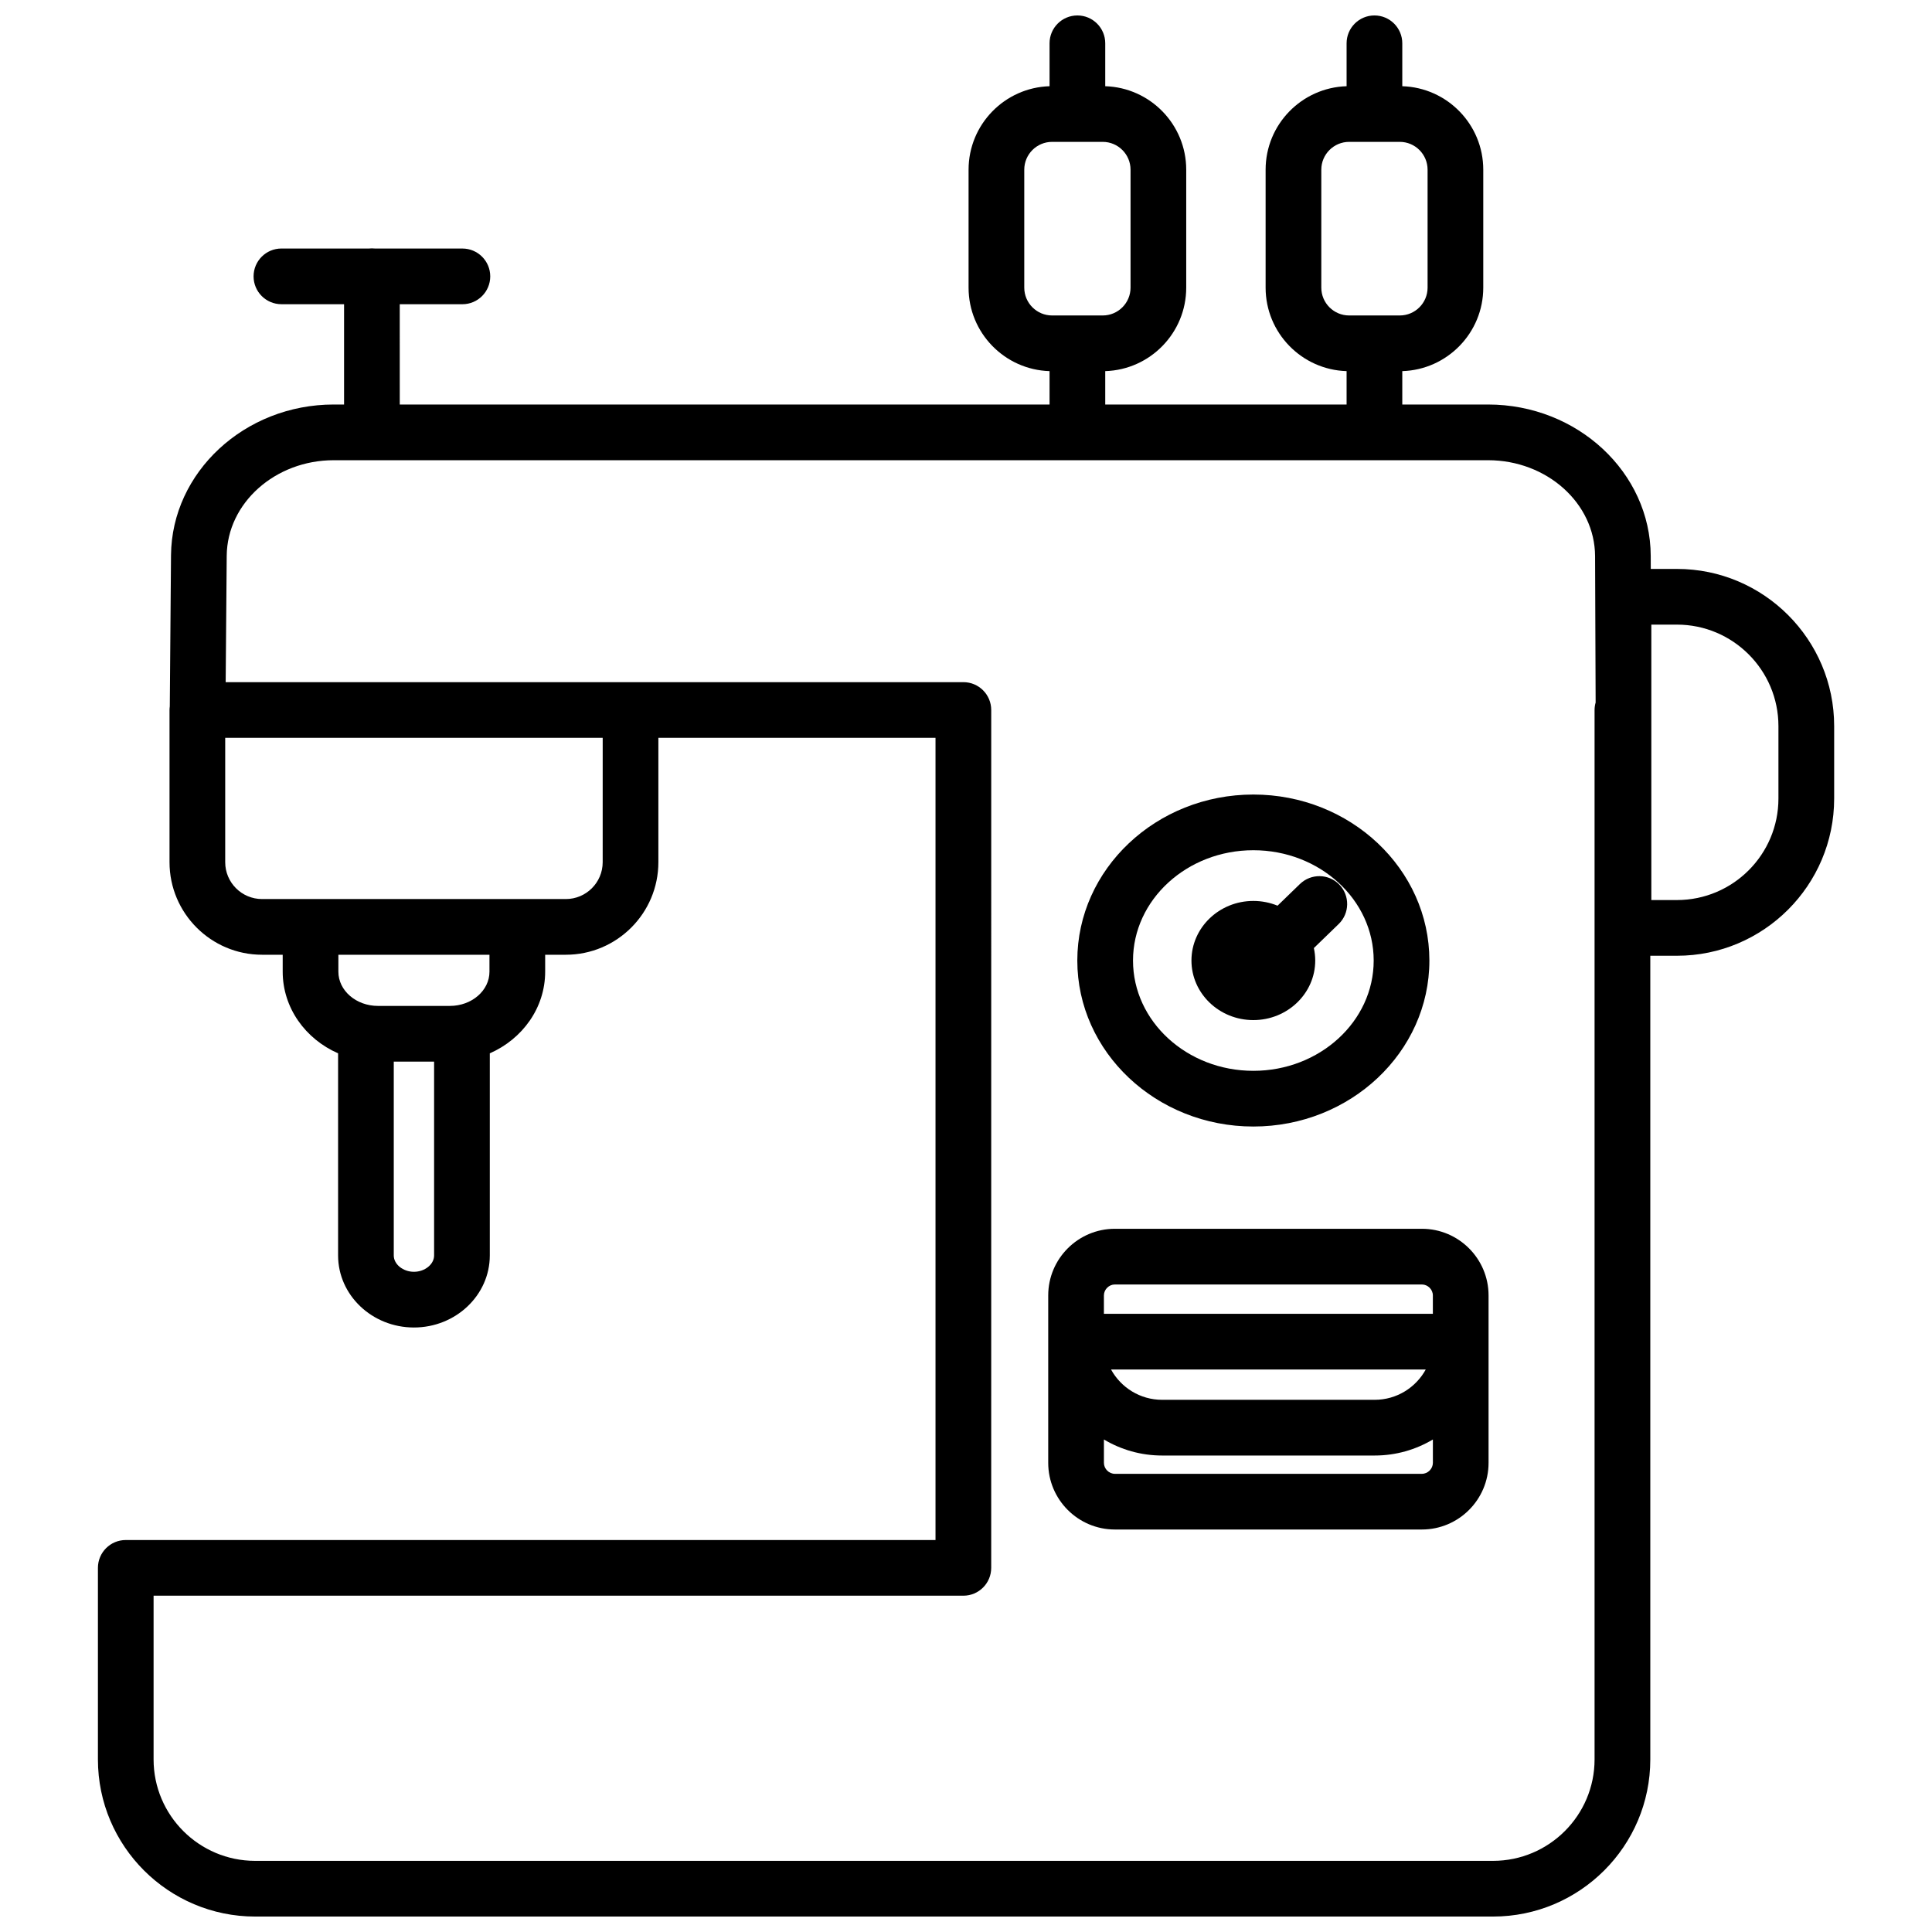
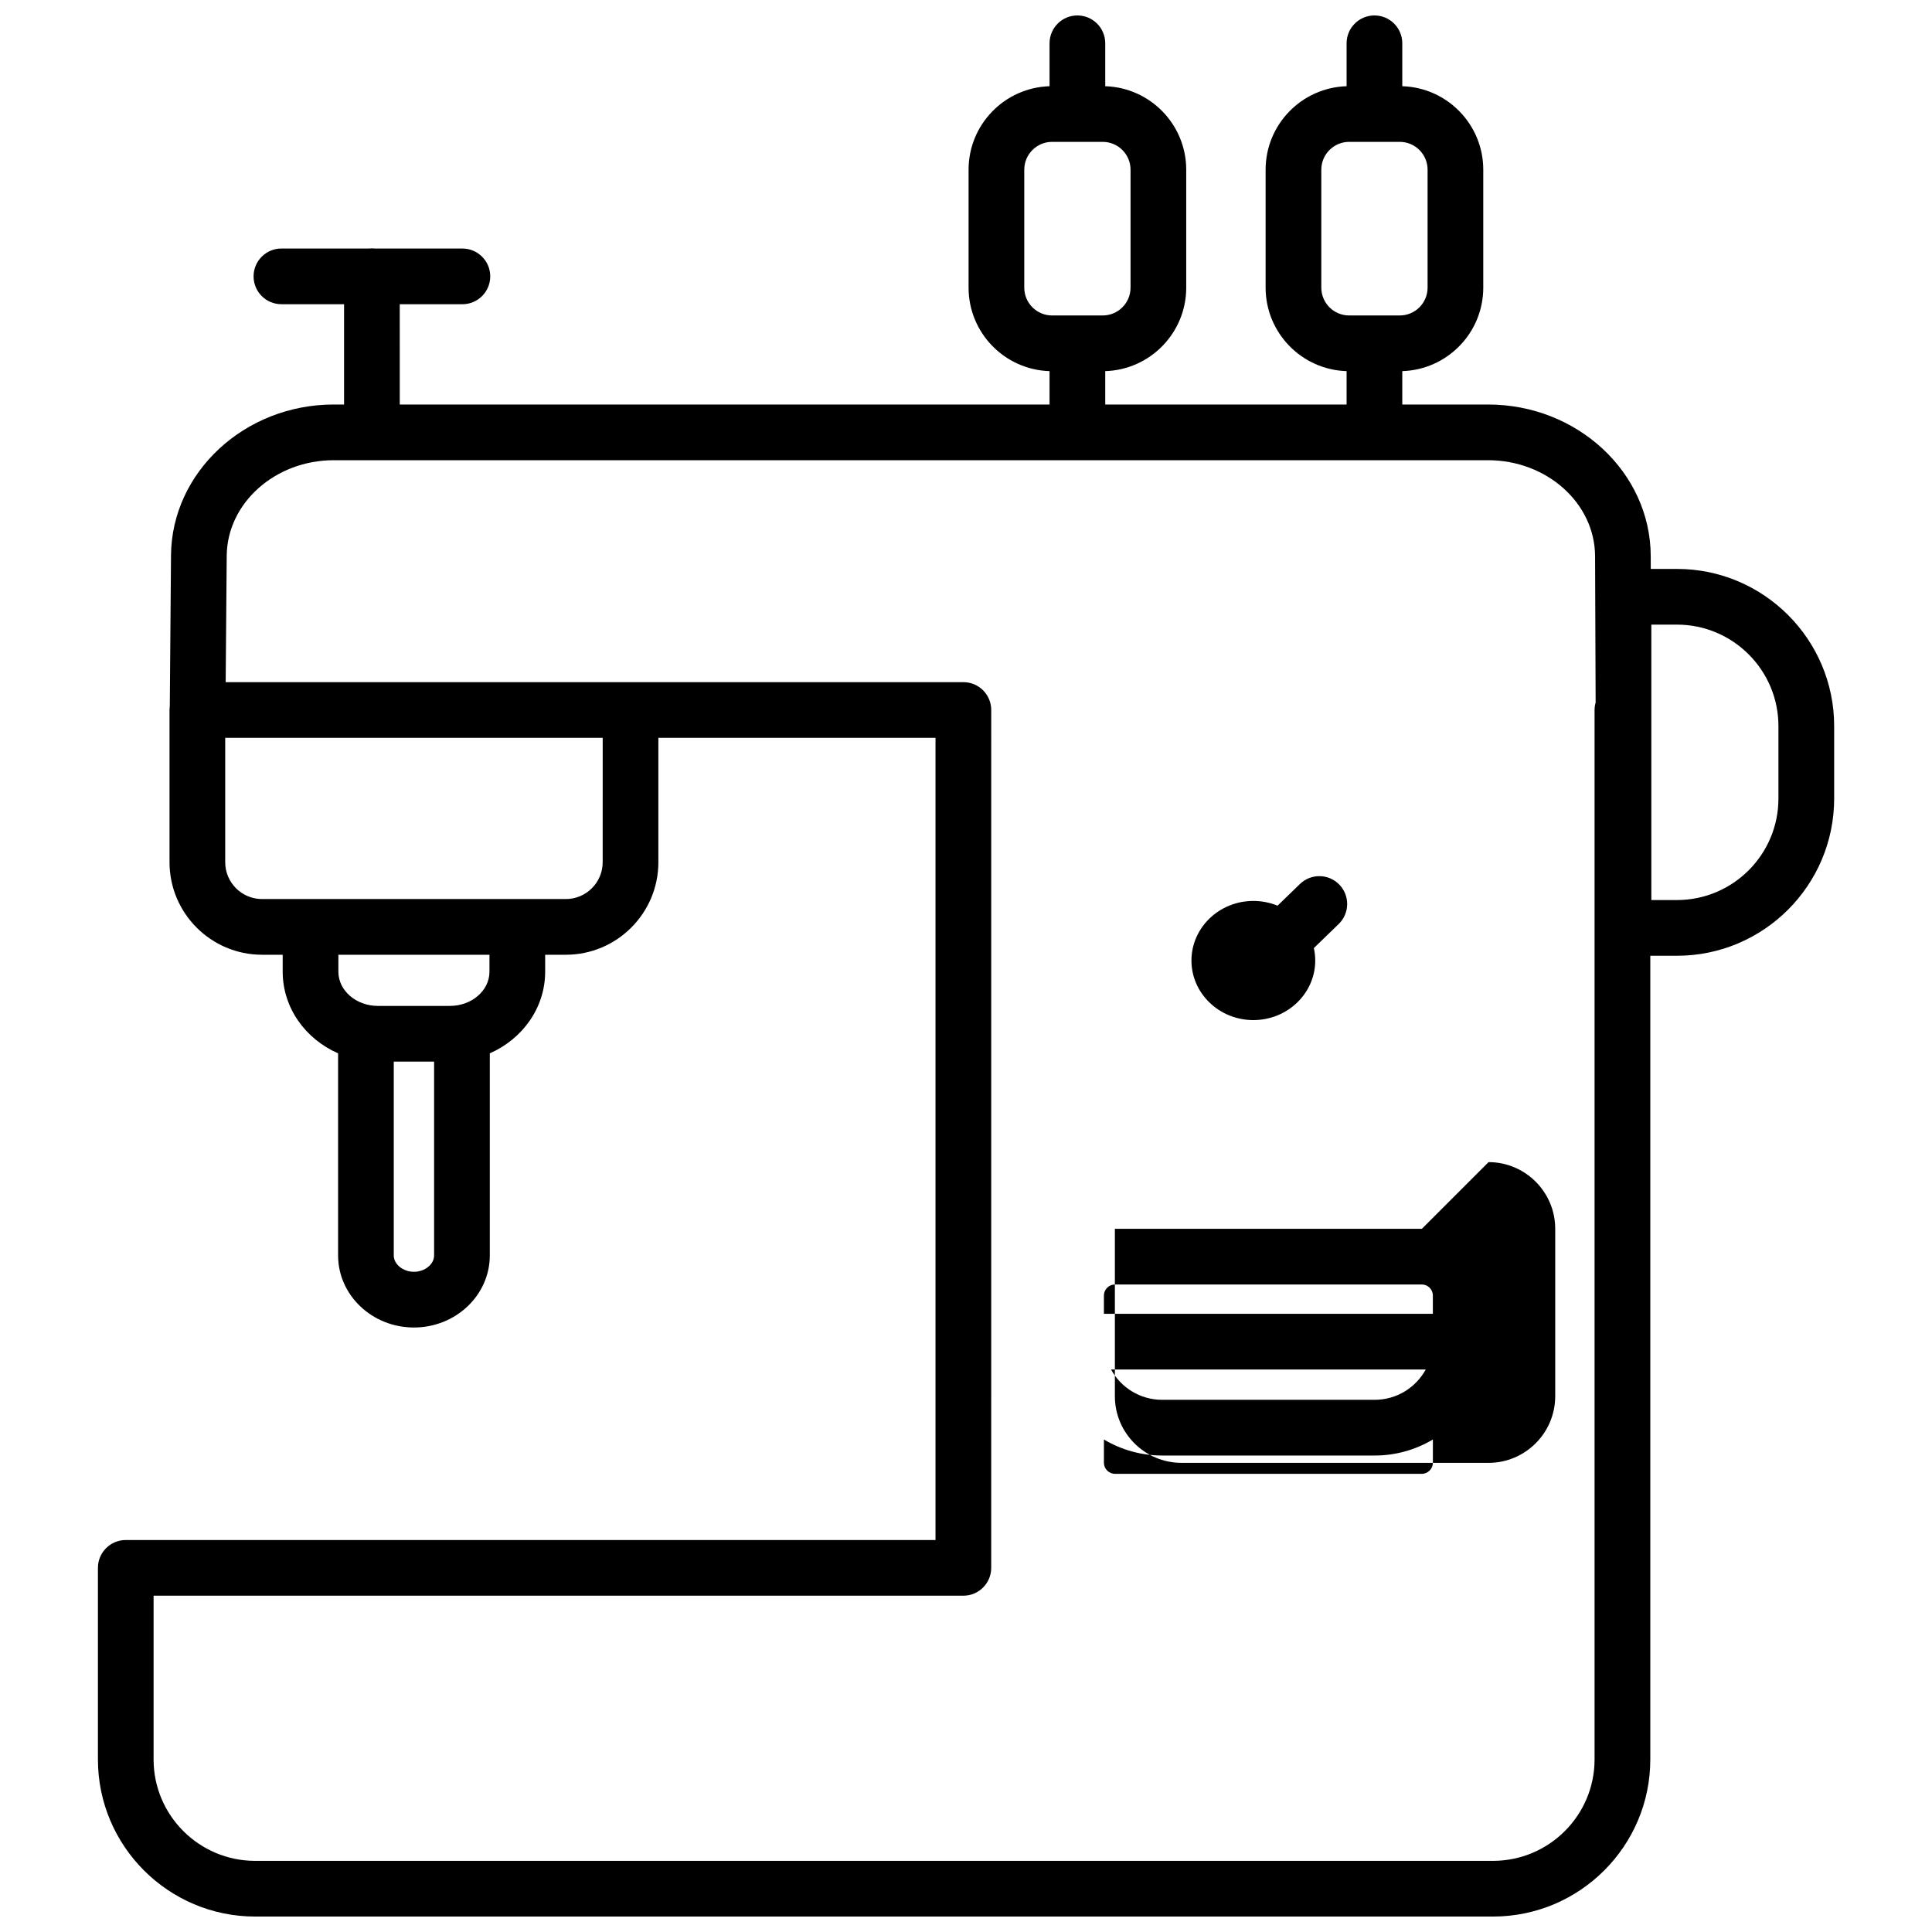
<svg xmlns="http://www.w3.org/2000/svg" width="800px" height="800px" version="1.1" viewBox="144 144 512 512">
  <defs>
    <clipPath id="a">
      <path d="m169 148.09h462v503.81h-462z" />
    </clipPath>
  </defs>
-   <path d="m476.15 354.56c-25.723 0-46.652 19.73-46.652 43.996 0 24.254 20.93 43.984 46.652 43.984s46.652-19.73 46.652-43.984c-0.004-24.27-20.934-43.996-46.652-43.996zm0 73.219c-17.586 0-31.891-13.105-31.891-29.227 0-16.117 14.309-29.234 31.891-29.234 17.586 0 31.891 13.117 31.891 29.234 0 16.121-14.309 29.227-31.891 29.227z" />
-   <path d="m520.82 469.64h-81.367c-9.738 0-17.664 7.926-17.664 17.664v44.367c0 9.738 7.926 17.664 17.664 17.664h81.367c9.738 0 17.664-7.926 17.664-17.664v-44.367c0-9.738-7.922-17.664-17.664-17.664zm-81.367 14.762h81.367c1.574 0 2.902 1.328 2.902 2.902v4.863h-87.176v-4.863c0.004-1.574 1.332-2.902 2.906-2.902zm82.387 22.527c-2.621 4.785-7.703 8.035-13.531 8.035h-56.344c-5.828 0-10.91-3.254-13.531-8.035zm-1.02 27.648h-81.367c-1.574 0-2.902-1.328-2.902-2.902v-6.195c4.516 2.695 9.785 4.25 15.418 4.25h56.344c5.629 0 10.902-1.555 15.418-4.25v6.195c-0.008 1.57-1.336 2.902-2.91 2.902z" />
+   <path d="m520.82 469.64h-81.367v44.367c0 9.738 7.926 17.664 17.664 17.664h81.367c9.738 0 17.664-7.926 17.664-17.664v-44.367c0-9.738-7.922-17.664-17.664-17.664zm-81.367 14.762h81.367c1.574 0 2.902 1.328 2.902 2.902v4.863h-87.176v-4.863c0.004-1.574 1.332-2.902 2.906-2.902zm82.387 22.527c-2.621 4.785-7.703 8.035-13.531 8.035h-56.344c-5.828 0-10.91-3.254-13.531-8.035zm-1.02 27.648h-81.367c-1.574 0-2.902-1.328-2.902-2.902v-6.195c4.516 2.695 9.785 4.25 15.418 4.25h56.344c5.629 0 10.902-1.555 15.418-4.25v6.195c-0.008 1.57-1.336 2.902-2.91 2.902z" />
  <g clip-path="url(#a)">
    <path d="m588.41 294.77h-6.938l-0.012-3.453c-0.09-22.121-19.426-40.117-43.117-40.117h-22.723v-8.848c11.898-0.363 21.461-10.137 21.461-22.121v-31.262c0-11.984-9.566-21.758-21.461-22.121v-11.375c0-4.074-3.305-7.379-7.379-7.379s-7.379 3.305-7.379 7.379v11.375c-11.898 0.363-21.461 10.137-21.461 22.121v31.262c0 11.984 9.566 21.758 21.461 22.121v8.848h-63.961v-8.848c11.898-0.363 21.461-10.137 21.461-22.121v-31.262c0-11.984-9.566-21.758-21.461-22.121v-11.375c0-4.074-3.305-7.379-7.379-7.379s-7.379 3.305-7.379 7.379v11.375c-11.898 0.363-21.461 10.137-21.461 22.121v31.262c0 11.984 9.566 21.758 21.461 22.121v8.848h-172.2l-0.004-26.578h16.602c4.074 0 7.379-3.305 7.379-7.379 0-4.074-3.305-7.379-7.379-7.379l-23.203-0.004c-0.254-0.031-0.512-0.039-0.777-0.039s-0.523 0.012-0.777 0.039h-23.203c-4.074 0-7.379 3.305-7.379 7.379s3.305 7.379 7.379 7.379l16.602 0.004v26.578h-2.746c-23.598 0-42.934 17.93-43.117 39.949l-0.324 40.051c-0.039 0.316-0.07 0.629-0.07 0.953v40.344c0 13.52 11 24.52 24.52 24.52h5.473v4.496c0 9.574 6.023 17.84 14.68 21.629v53.57c0 10.52 9.012 19.09 20.102 19.09 11.078 0 20.102-8.57 20.102-19.09v-53.57c8.648-3.789 14.672-12.055 14.672-21.629v-4.496h5.481c13.52 0 24.52-11 24.52-24.52v-32.965h73.445v212.59h-214.59c-4.082 0-7.379 3.305-7.379 7.379v50.773c0 22.957 18.695 41.633 41.672 41.633h328.04c22.984 0 41.684-18.676 41.684-41.633v-212.99h7.074c22.965 0 41.652-18.688 41.652-41.664v-19.199c0-22.961-18.688-41.648-41.652-41.648zm-94.25-74.539v-31.262c0-4.062 3.305-7.371 7.371-7.371h13.422c4.062 0 7.371 3.305 7.371 7.371v31.262c0 4.062-3.305 7.371-7.371 7.371h-13.422c-4.062 0-7.371-3.305-7.371-7.371zm-78.719 0v-31.262c0-4.062 3.305-7.371 7.371-7.371h13.422c4.062 0 7.371 3.305 7.371 7.371v31.262c0 4.062-3.305 7.371-7.371 7.371h-13.422c-4.066 0-7.371-3.305-7.371-7.371zm-156.4 256.48c0 2.344-2.449 4.328-5.344 4.328-2.894 0-5.344-1.988-5.344-4.328v-51.375h10.688zm14.672-75.195c0 5-4.703 9.062-10.48 9.062h-19.07c-5.785 0-10.488-4.062-10.488-9.062v-4.496h40.039zm30.004-29.02c0 5.383-4.379 9.762-9.762 9.762h-80.512c-5.383 0-9.762-4.379-9.762-9.762v-32.965h100.04zm262.86-40.344v278.12c0 14.82-12.074 26.875-26.922 26.875h-328.04c-14.84 0-26.914-12.055-26.914-26.875v-43.395h214.6c4.082 0 7.379-3.305 7.379-7.379l0.004-227.34c0-4.074-3.297-7.379-7.379-7.379h-195.5l0.277-33.496c0.117-13.965 12.84-25.32 28.359-25.32h305.91c15.586 0 28.301 11.406 28.359 25.418l0.148 38.801c-0.184 0.629-0.281 1.285-0.281 1.977zm48.727 23.469c0 14.84-12.062 26.902-26.895 26.902h-6.789v-72.992h6.789c14.828 0 26.895 12.062 26.895 26.895z" />
  </g>
  <path d="m498.77 388.87-6.582 6.375c0.234 1.074 0.363 2.176 0.363 3.305 0 8.707-7.359 15.785-16.402 15.785-9.043 0-16.402-7.074-16.402-15.785 0-8.707 7.359-15.793 16.402-15.793 2.273 0 4.449 0.453 6.414 1.258l5.934-5.746c2.934-2.832 7.606-2.766 10.441 0.168 2.832 2.926 2.754 7.598-0.168 10.434z" />
</svg>